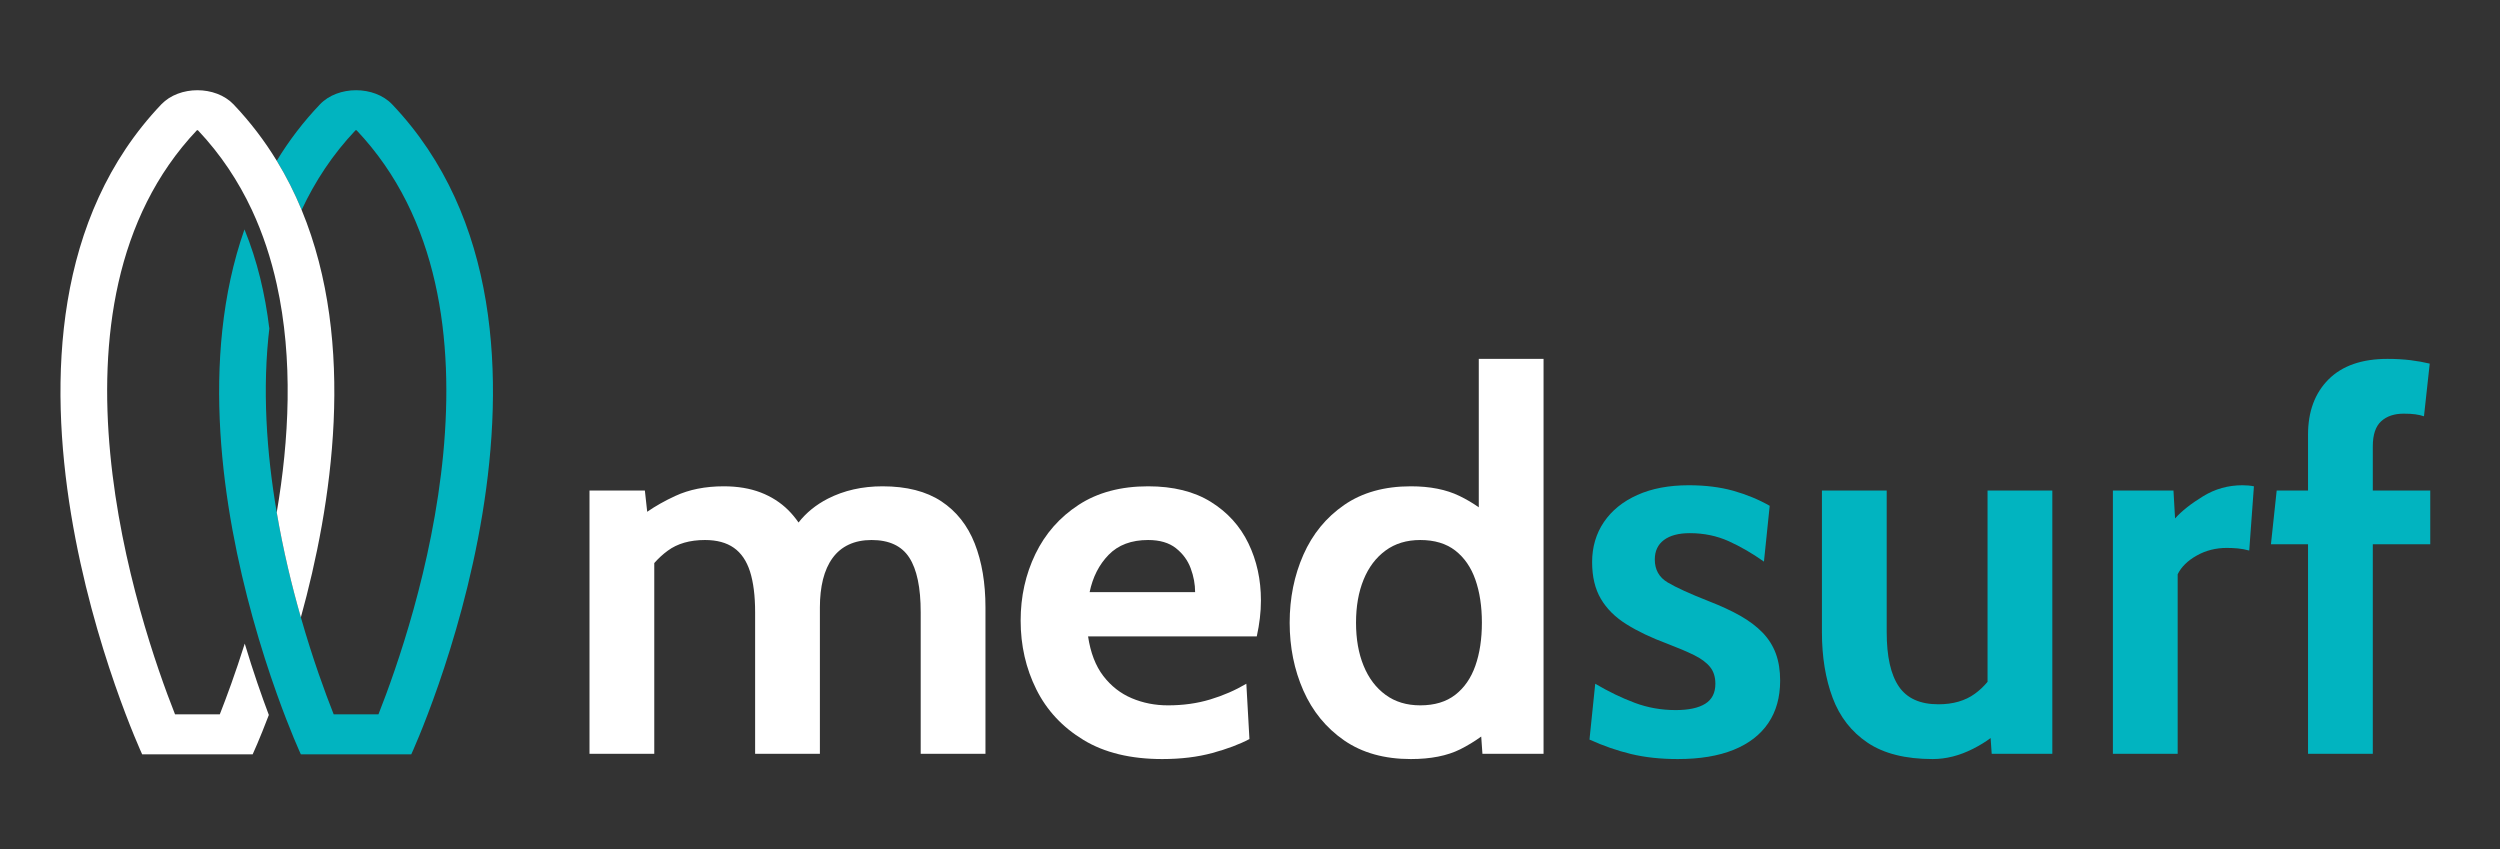
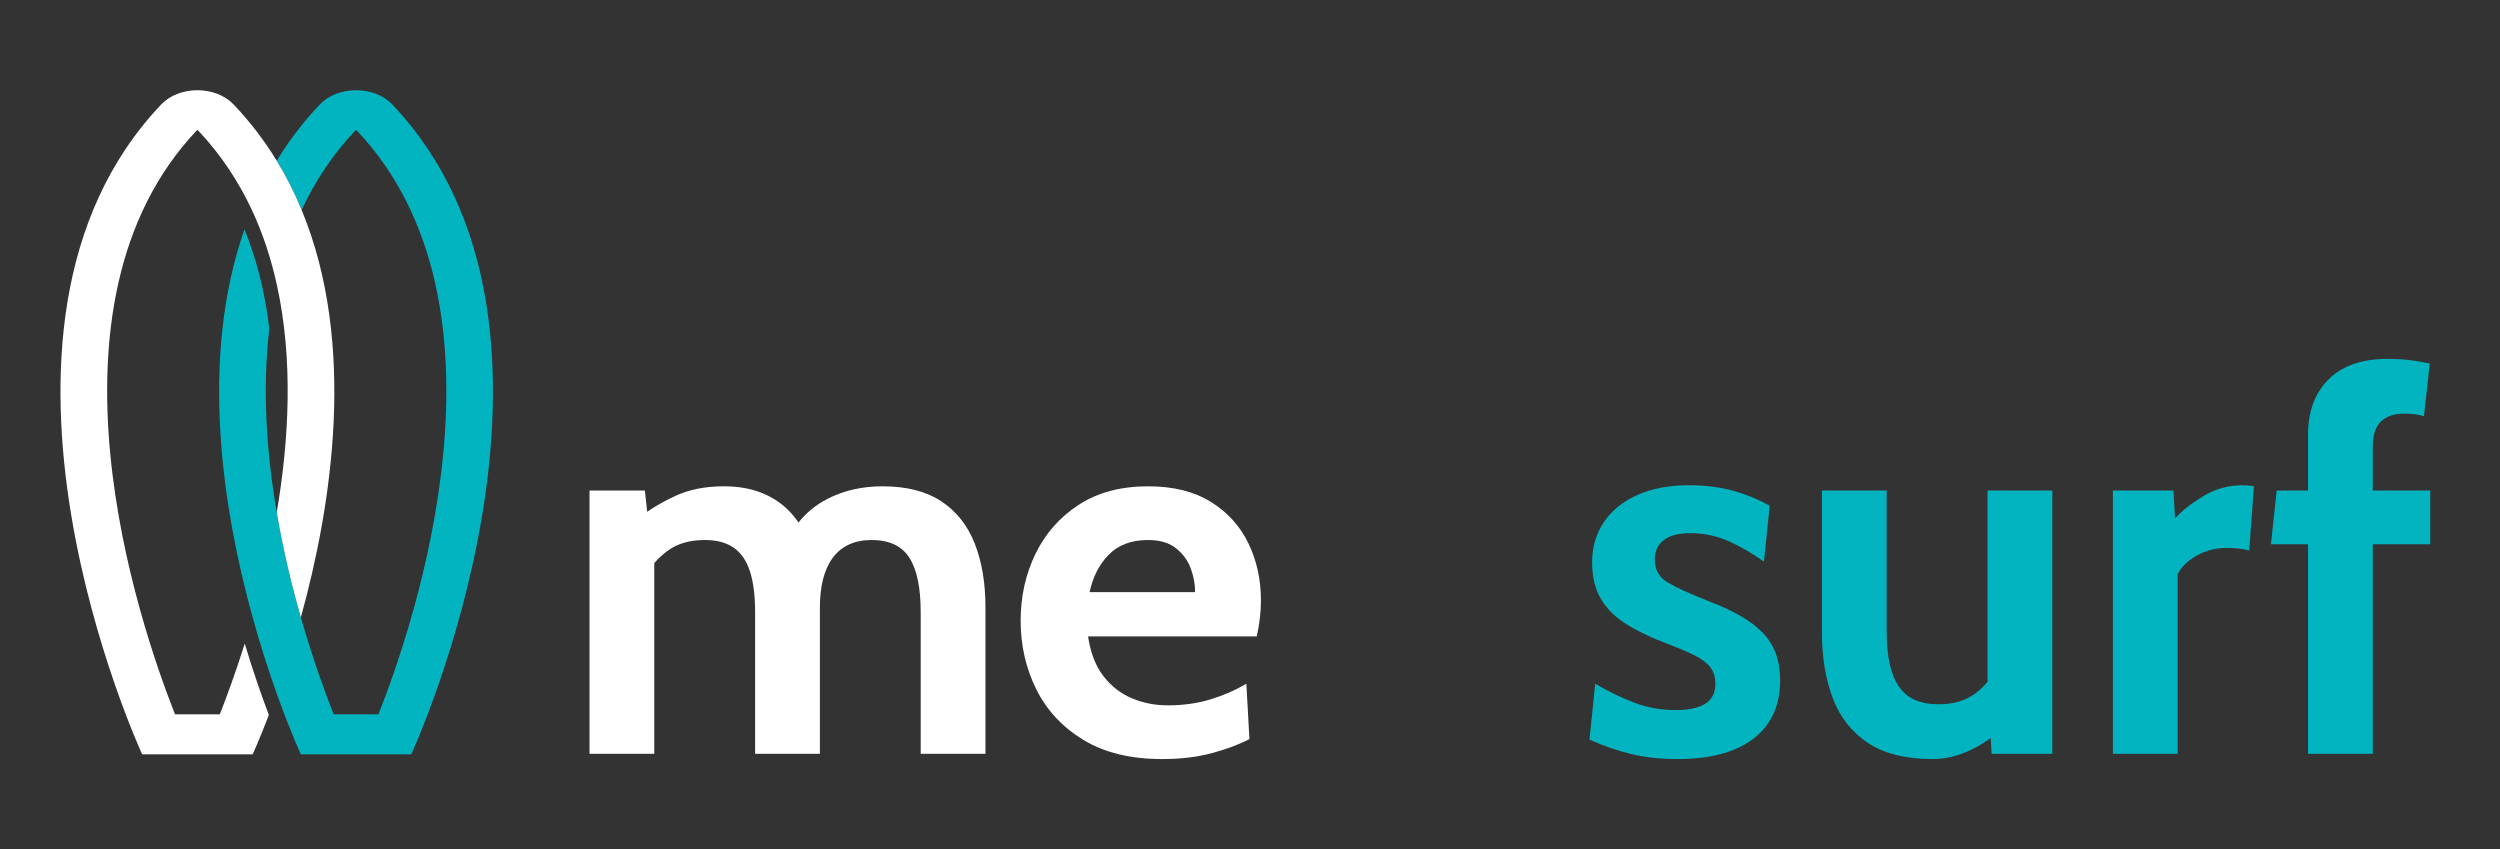
<svg xmlns="http://www.w3.org/2000/svg" width="209" height="71" viewBox="0 0 209 71" fill="none">
  <rect x="0" y="0" width="209" height="71" fill="#333333" stroke="none" />
  <path d="M81.489 45.443C80.891 43.924 79.96 42.746 78.694 41.908C77.428 41.074 75.792 40.655 73.782 40.655C72.078 40.655 70.555 41.002 69.208 41.689C68.215 42.2 67.4 42.861 66.757 43.682C66.501 43.309 66.215 42.962 65.9 42.648C65.257 42.01 64.491 41.519 63.595 41.172C62.702 40.829 61.67 40.655 60.508 40.655C58.963 40.655 57.612 40.924 56.457 41.46C55.577 41.866 54.794 42.308 54.106 42.785L53.911 41.009H49.282V63.018H54.697V47.072C55.048 46.676 55.424 46.329 55.824 46.038C56.632 45.443 57.667 45.145 58.934 45.145C59.924 45.145 60.729 45.361 61.349 45.796C61.966 46.228 62.417 46.892 62.703 47.786C62.985 48.682 63.128 49.811 63.128 51.176V63.019H68.543V50.78C68.543 49.916 68.63 49.134 68.802 48.437C68.978 47.74 69.244 47.144 69.601 46.653C69.958 46.162 70.409 45.786 70.955 45.531C71.5 45.276 72.136 45.145 72.864 45.145C74.334 45.145 75.386 45.636 76.019 46.621C76.652 47.602 76.97 49.121 76.97 51.176V63.018H82.385V50.78C82.385 48.741 82.086 46.961 81.489 45.443Z" fill="white" />
  <path d="M104.366 45.42C103.668 43.977 102.619 42.821 101.223 41.954C99.824 41.087 98.078 40.655 95.984 40.655C93.698 40.655 91.76 41.172 90.176 42.206C88.589 43.24 87.384 44.611 86.56 46.313C85.738 48.015 85.326 49.87 85.326 51.879C85.326 53.964 85.764 55.881 86.638 57.635C87.511 59.389 88.826 60.797 90.579 61.86C92.332 62.927 94.526 63.457 97.162 63.457C98.72 63.457 100.116 63.287 101.353 62.95C102.59 62.613 103.626 62.223 104.453 61.785L104.194 57.161C103.275 57.704 102.272 58.143 101.178 58.473C100.087 58.804 98.909 58.967 97.642 58.967C96.565 58.967 95.558 58.771 94.617 58.372C93.679 57.976 92.887 57.357 92.237 56.513C91.591 55.669 91.166 54.566 90.962 53.201H105.067C105.184 52.671 105.268 52.164 105.326 51.67C105.385 51.179 105.414 50.692 105.414 50.207C105.415 48.463 105.067 46.866 104.366 45.42ZM91.092 49.504C91.355 48.24 91.884 47.2 92.686 46.379C93.487 45.557 94.585 45.145 95.984 45.145C96.958 45.145 97.734 45.374 98.308 45.829C98.883 46.284 99.295 46.843 99.542 47.511C99.789 48.178 99.912 48.843 99.912 49.504H91.092V49.504Z" fill="white" />
-   <path d="M123.626 30.004V42.412C123.123 42.056 122.584 41.738 122.009 41.46C120.902 40.923 119.549 40.655 117.948 40.655C115.734 40.655 113.877 41.175 112.368 42.219C110.861 43.26 109.728 44.647 108.962 46.379C108.199 48.11 107.816 50.001 107.816 52.056C107.816 54.111 108.199 56.002 108.962 57.733C109.728 59.465 110.861 60.852 112.368 61.896C113.877 62.937 115.734 63.457 117.948 63.457C119.607 63.457 120.983 63.185 122.074 62.642C122.668 62.344 123.256 61.991 123.83 61.575L123.931 63.018H129.041V30.004H123.626ZM123.34 55.656C122.977 56.69 122.415 57.501 121.659 58.087C120.902 58.673 119.928 58.967 118.734 58.967C117.597 58.967 116.63 58.673 115.832 58.087C115.03 57.501 114.419 56.69 113.997 55.656C113.572 54.622 113.364 53.421 113.364 52.056C113.364 50.691 113.572 49.494 113.997 48.456C114.419 47.422 115.03 46.614 115.832 46.025C116.63 45.439 117.598 45.145 118.734 45.145C119.928 45.145 120.902 45.439 121.659 46.025C122.415 46.614 122.977 47.422 123.34 48.456C123.704 49.494 123.886 50.691 123.886 52.056C123.886 53.421 123.704 54.622 123.34 55.656Z" fill="white" />
  <path d="M148.46 54.641C148.22 53.99 147.853 53.408 147.359 52.894C146.863 52.38 146.243 51.909 145.493 51.483C144.743 51.058 143.856 50.649 142.837 50.253C141.266 49.635 140.123 49.114 139.412 48.689C138.698 48.263 138.341 47.625 138.341 46.775C138.341 46.071 138.594 45.528 139.104 45.145C139.613 44.765 140.334 44.572 141.266 44.572C142.444 44.572 143.529 44.798 144.519 45.243C145.509 45.691 146.493 46.261 147.466 46.951L147.947 42.285C147.015 41.755 146.002 41.339 144.902 41.028C143.801 40.721 142.561 40.567 141.178 40.567C139.519 40.567 138.085 40.839 136.877 41.382C135.669 41.925 134.738 42.681 134.082 43.649C133.429 44.618 133.101 45.734 133.101 46.994C133.101 48.211 133.345 49.235 133.832 50.063C134.319 50.894 135.033 51.601 135.971 52.187C136.909 52.776 138.049 53.319 139.39 53.817C140.276 54.154 141.019 54.471 141.617 54.762C142.214 55.057 142.659 55.387 142.957 55.754C143.256 56.12 143.405 56.592 143.405 57.161C143.405 57.927 143.123 58.483 142.555 58.836C141.987 59.187 141.165 59.363 140.088 59.363C138.893 59.363 137.754 59.164 136.669 58.758C135.585 58.355 134.485 57.822 133.361 57.161L132.881 61.828C134.046 62.358 135.208 62.76 136.364 63.038C137.523 63.316 138.822 63.457 140.263 63.457C142.097 63.457 143.649 63.202 144.925 62.688C146.197 62.174 147.165 61.428 147.827 60.453C148.489 59.478 148.82 58.293 148.82 56.899C148.82 56.048 148.7 55.296 148.46 54.641Z" fill="#01B4C0" />
  <path d="M166.159 41.008V57.001C165.838 57.387 165.484 57.72 165.097 57.999C164.292 58.584 163.276 58.879 162.052 58.879C160.523 58.879 159.423 58.385 158.745 57.393C158.069 56.402 157.728 54.89 157.728 52.848V41.008H152.313V52.848C152.313 54.916 152.612 56.749 153.209 58.339C153.807 59.933 154.781 61.183 156.134 62.092C157.488 63.002 159.303 63.457 161.572 63.457C162.692 63.457 163.818 63.172 164.945 62.6C165.51 62.312 166 62.014 166.415 61.7L166.506 63.018H171.574V41.008H166.159Z" fill="#01B4C0" />
  <path d="M187.467 40.567C186.273 40.567 185.176 40.874 184.169 41.493C183.166 42.108 182.387 42.723 181.835 43.342L181.702 41.009H176.638V63.018H182.053V48.008C182.358 47.39 182.89 46.869 183.647 46.444C184.403 46.019 185.24 45.806 186.156 45.806C186.461 45.806 186.773 45.819 187.084 45.848C187.399 45.878 187.714 45.937 188.036 46.025L188.428 40.655C188.136 40.596 187.815 40.567 187.467 40.567Z" fill="#01B4C0" />
  <path d="M198.366 41.008V37.311C198.366 36.342 198.599 35.645 199.064 35.22C199.531 34.794 200.158 34.582 200.943 34.582C201.336 34.582 201.664 34.598 201.924 34.637C202.187 34.673 202.427 34.729 202.644 34.801L203.125 30.399C202.644 30.282 202.112 30.187 201.521 30.111C200.934 30.04 200.288 30.003 199.59 30.003C197.45 30.003 195.808 30.576 194.665 31.718C193.522 32.864 192.951 34.405 192.951 36.342V41.008H190.331L189.851 45.498H192.951V63.018H198.366V45.498H203.17V41.008H198.366Z" fill="#01B4C0" />
  <path d="M34.383 63.06H25.15C25.15 63.06 24.265 61.154 23.136 57.985C22.502 56.215 21.796 54.054 21.121 51.613C18.652 42.693 16.623 30.039 20.438 19.177C21.514 21.81 22.171 24.606 22.514 27.462C22.523 27.388 22.529 27.317 22.543 27.246C21.895 32.486 22.291 37.895 23.136 42.837C23.678 46.015 24.402 48.997 25.153 51.613C26.144 55.089 27.185 57.923 27.895 59.717H31.639C34.665 52.065 43.67 25.537 29.809 10.889C29.798 10.889 29.786 10.886 29.768 10.886C29.748 10.886 29.736 10.889 29.724 10.889C27.809 12.911 26.335 15.16 25.217 17.551C24.637 16.141 23.945 14.764 23.136 13.44C24.144 11.779 25.343 10.2 26.754 8.719C27.499 7.939 28.633 7.543 29.768 7.543C30.9 7.543 32.035 7.939 32.779 8.719C50.769 27.618 34.383 63.06 34.383 63.06Z" fill="#01B4C0" />
  <path d="M25.152 51.613C24.402 48.997 23.677 46.015 23.135 42.837C24.167 36.796 24.531 30.045 23.135 23.764C22.663 21.624 21.98 19.534 21.056 17.551C19.936 15.16 18.458 12.911 16.546 10.889C16.532 10.889 16.52 10.886 16.502 10.886C16.488 10.886 16.473 10.889 16.461 10.889C2.604 25.54 11.609 52.071 14.632 59.717H18.376C18.927 58.316 19.681 56.283 20.461 53.806C21.168 56.164 21.88 58.192 22.475 59.771C21.681 61.857 21.124 63.06 21.124 63.06H11.884C11.884 63.06 -4.501 27.618 13.491 8.719C14.239 7.939 15.371 7.543 16.502 7.543C17.637 7.543 18.769 7.939 19.517 8.719C20.924 10.2 22.126 11.779 23.135 13.44C23.944 14.764 24.636 16.141 25.217 17.551C29.847 28.756 27.742 42.243 25.152 51.613Z" fill="white" />
  <g opacity="0.25">
    <path opacity="0.25" d="M20.528 18.914C20.496 19.003 20.467 19.088 20.438 19.177L20.435 19.171C20.464 19.088 20.496 19 20.528 18.914Z" fill="white" />
  </g>
</svg>